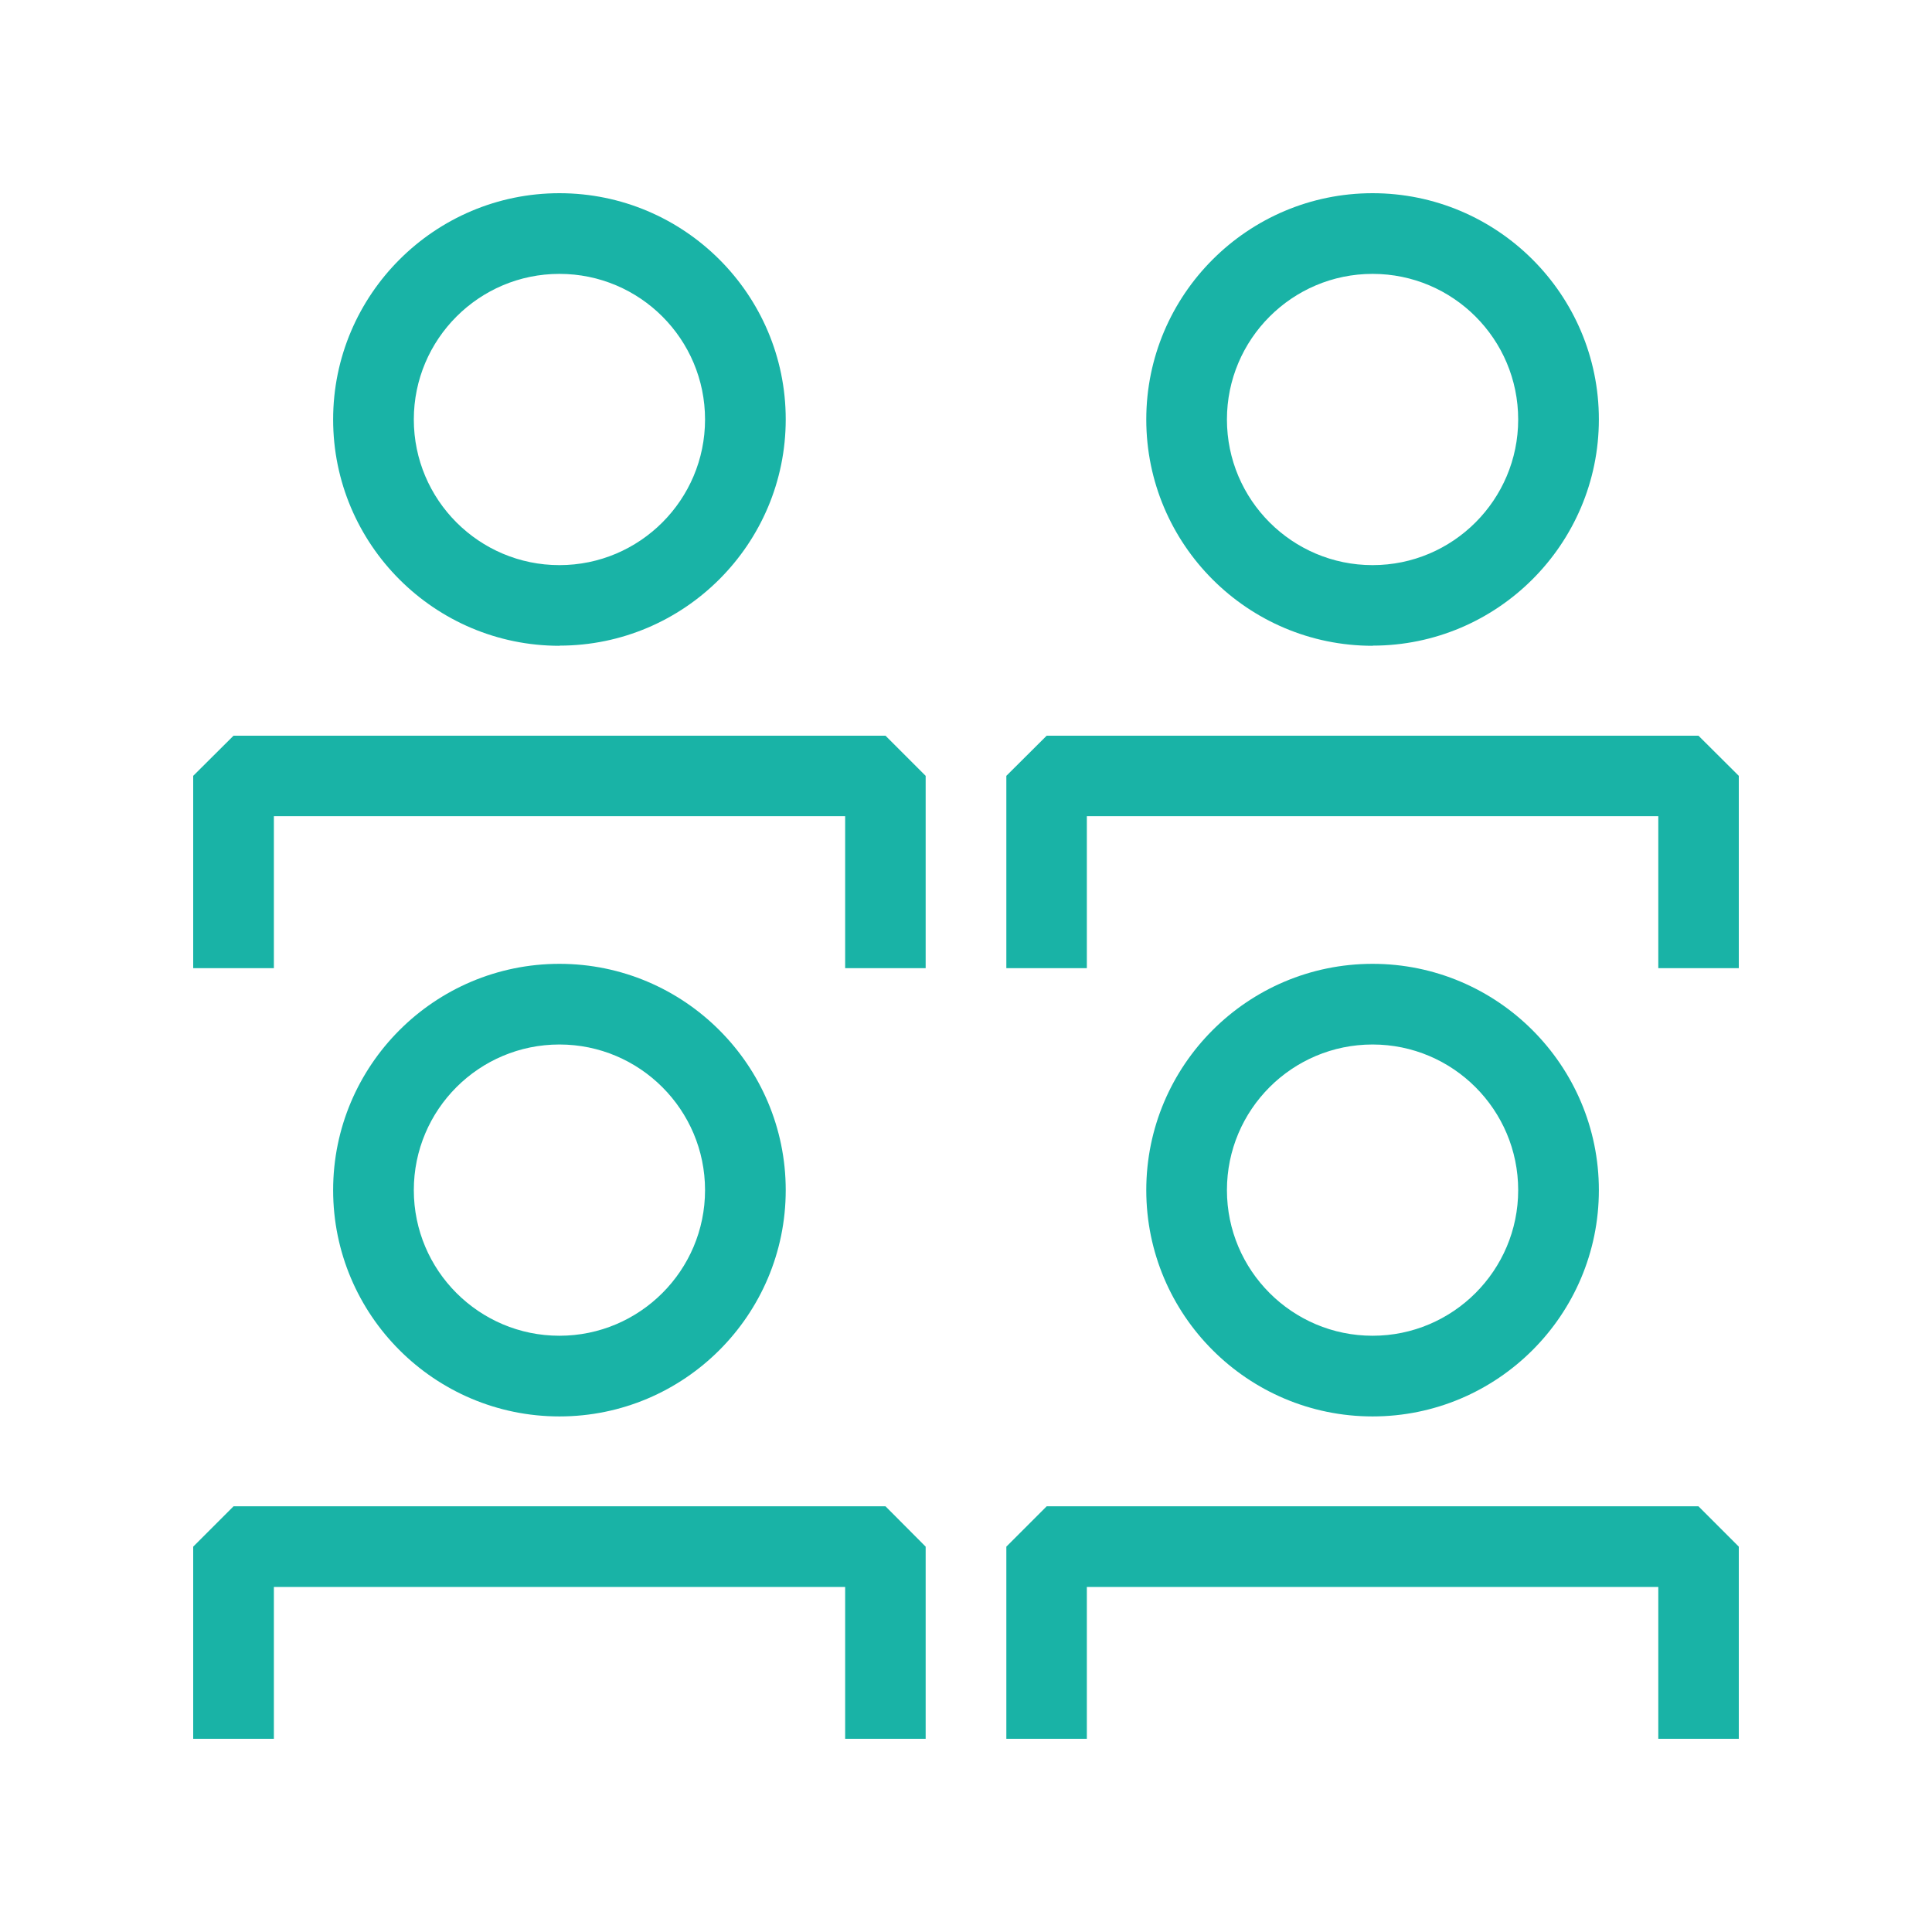
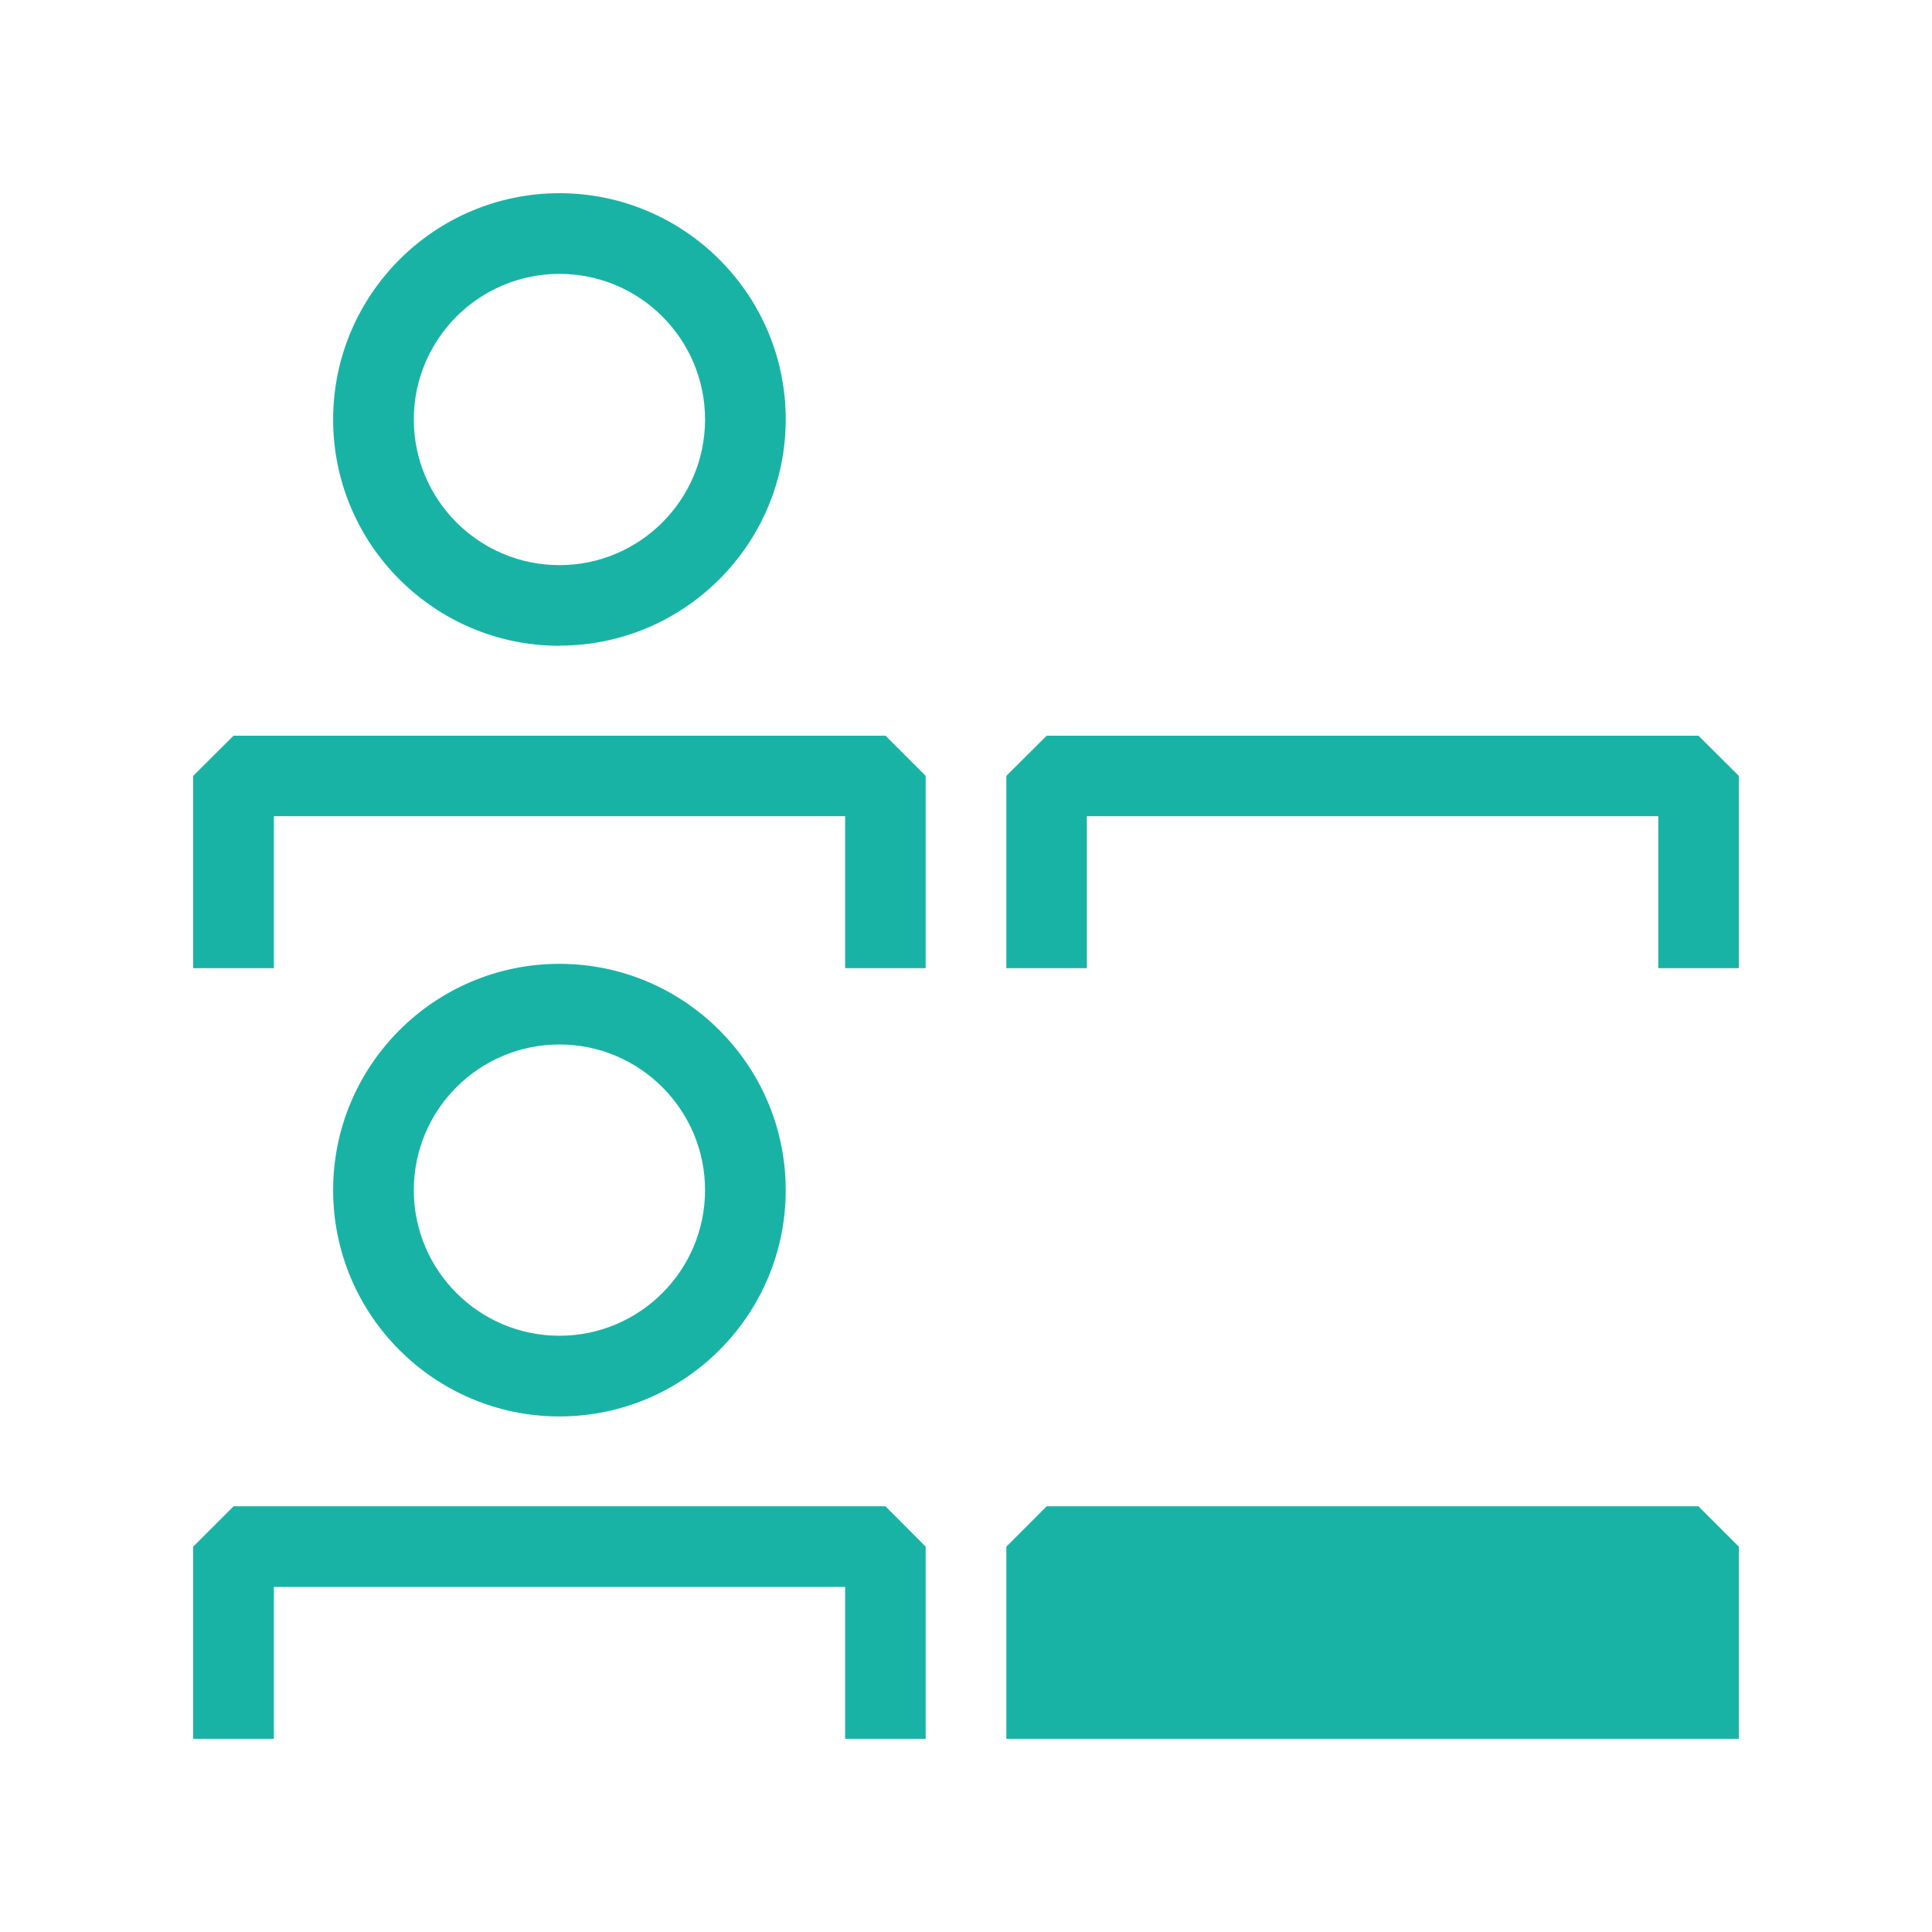
<svg xmlns="http://www.w3.org/2000/svg" width="100" height="100" viewBox="0 0 100 100" fill="none">
  <g clip-path="url(#clip0_955_2099)">
-     <path d="M71.044 33.418C77.498 33.418 82.757 28.168 82.757 21.705C82.757 15.242 77.498 10 71.044 10C64.589 10 59.331 15.25 59.331 21.713C59.331 28.176 64.581 33.426 71.044 33.426V33.418ZM71.044 14.176C75.211 14.176 78.581 17.555 78.581 21.713C78.581 25.872 75.202 29.251 71.044 29.251C66.885 29.251 63.506 25.872 63.506 21.713C63.506 17.555 66.885 14.176 71.044 14.176Z" fill="#19B3A6" />
    <path d="M87.912 38.079H54.176L52.088 40.158V50.113H56.255V42.246H85.833V50.113H90V40.158L87.912 38.079Z" fill="#19B3A6" />
    <path d="M28.956 33.418C35.41 33.418 40.669 28.168 40.669 21.705C40.669 15.242 35.41 10 28.956 10C22.502 10 17.243 15.25 17.243 21.713C17.243 28.176 22.493 33.426 28.956 33.426V33.418ZM28.956 14.176C33.123 14.176 36.493 17.555 36.493 21.713C36.493 25.872 33.114 29.251 28.956 29.251C24.797 29.251 21.419 25.872 21.419 21.713C21.419 17.555 24.797 14.176 28.956 14.176Z" fill="#19B3A6" />
    <path d="M12.088 38.079L10 40.158V50.113H14.176V42.246H43.745V50.113H47.912V40.158L45.833 38.079H12.088Z" fill="#19B3A6" />
-     <path d="M82.757 61.601C82.757 55.146 77.507 49.888 71.044 49.888C64.581 49.888 59.331 55.138 59.331 61.601C59.331 68.064 64.581 73.314 71.044 73.314C77.507 73.314 82.757 68.064 82.757 61.601ZM63.506 61.601C63.506 57.434 66.885 54.063 71.044 54.063C75.202 54.063 78.581 57.442 78.581 61.601C78.581 65.759 75.202 69.138 71.044 69.138C66.885 69.138 63.506 65.759 63.506 61.601Z" fill="#19B3A6" />
-     <path d="M54.176 77.966L52.088 80.054V90H56.255V82.142H85.833V90H90V80.054L87.912 77.966H54.176Z" fill="#19B3A6" />
+     <path d="M54.176 77.966L52.088 80.054V90H56.255H85.833V90H90V80.054L87.912 77.966H54.176Z" fill="#19B3A6" />
    <path d="M40.669 61.601C40.669 55.146 35.419 49.888 28.956 49.888C22.493 49.888 17.243 55.138 17.243 61.601C17.243 68.064 22.493 73.314 28.956 73.314C35.419 73.314 40.669 68.064 40.669 61.601ZM21.419 61.601C21.419 57.434 24.797 54.063 28.956 54.063C33.114 54.063 36.493 57.442 36.493 61.601C36.493 65.759 33.114 69.138 28.956 69.138C24.797 69.138 21.419 65.759 21.419 61.601Z" fill="#19B3A6" />
    <path d="M12.088 77.966L10 80.054V90H14.176V82.142H43.745V90H47.912V80.054L45.833 77.966H12.088Z" fill="#19B3A6" />
  </g>
  <defs>
    <clipPath id="clip0_955_2099">
      <rect width="80" height="80" fill="white" transform="translate(10 10)" />
    </clipPath>
  </defs>
</svg>